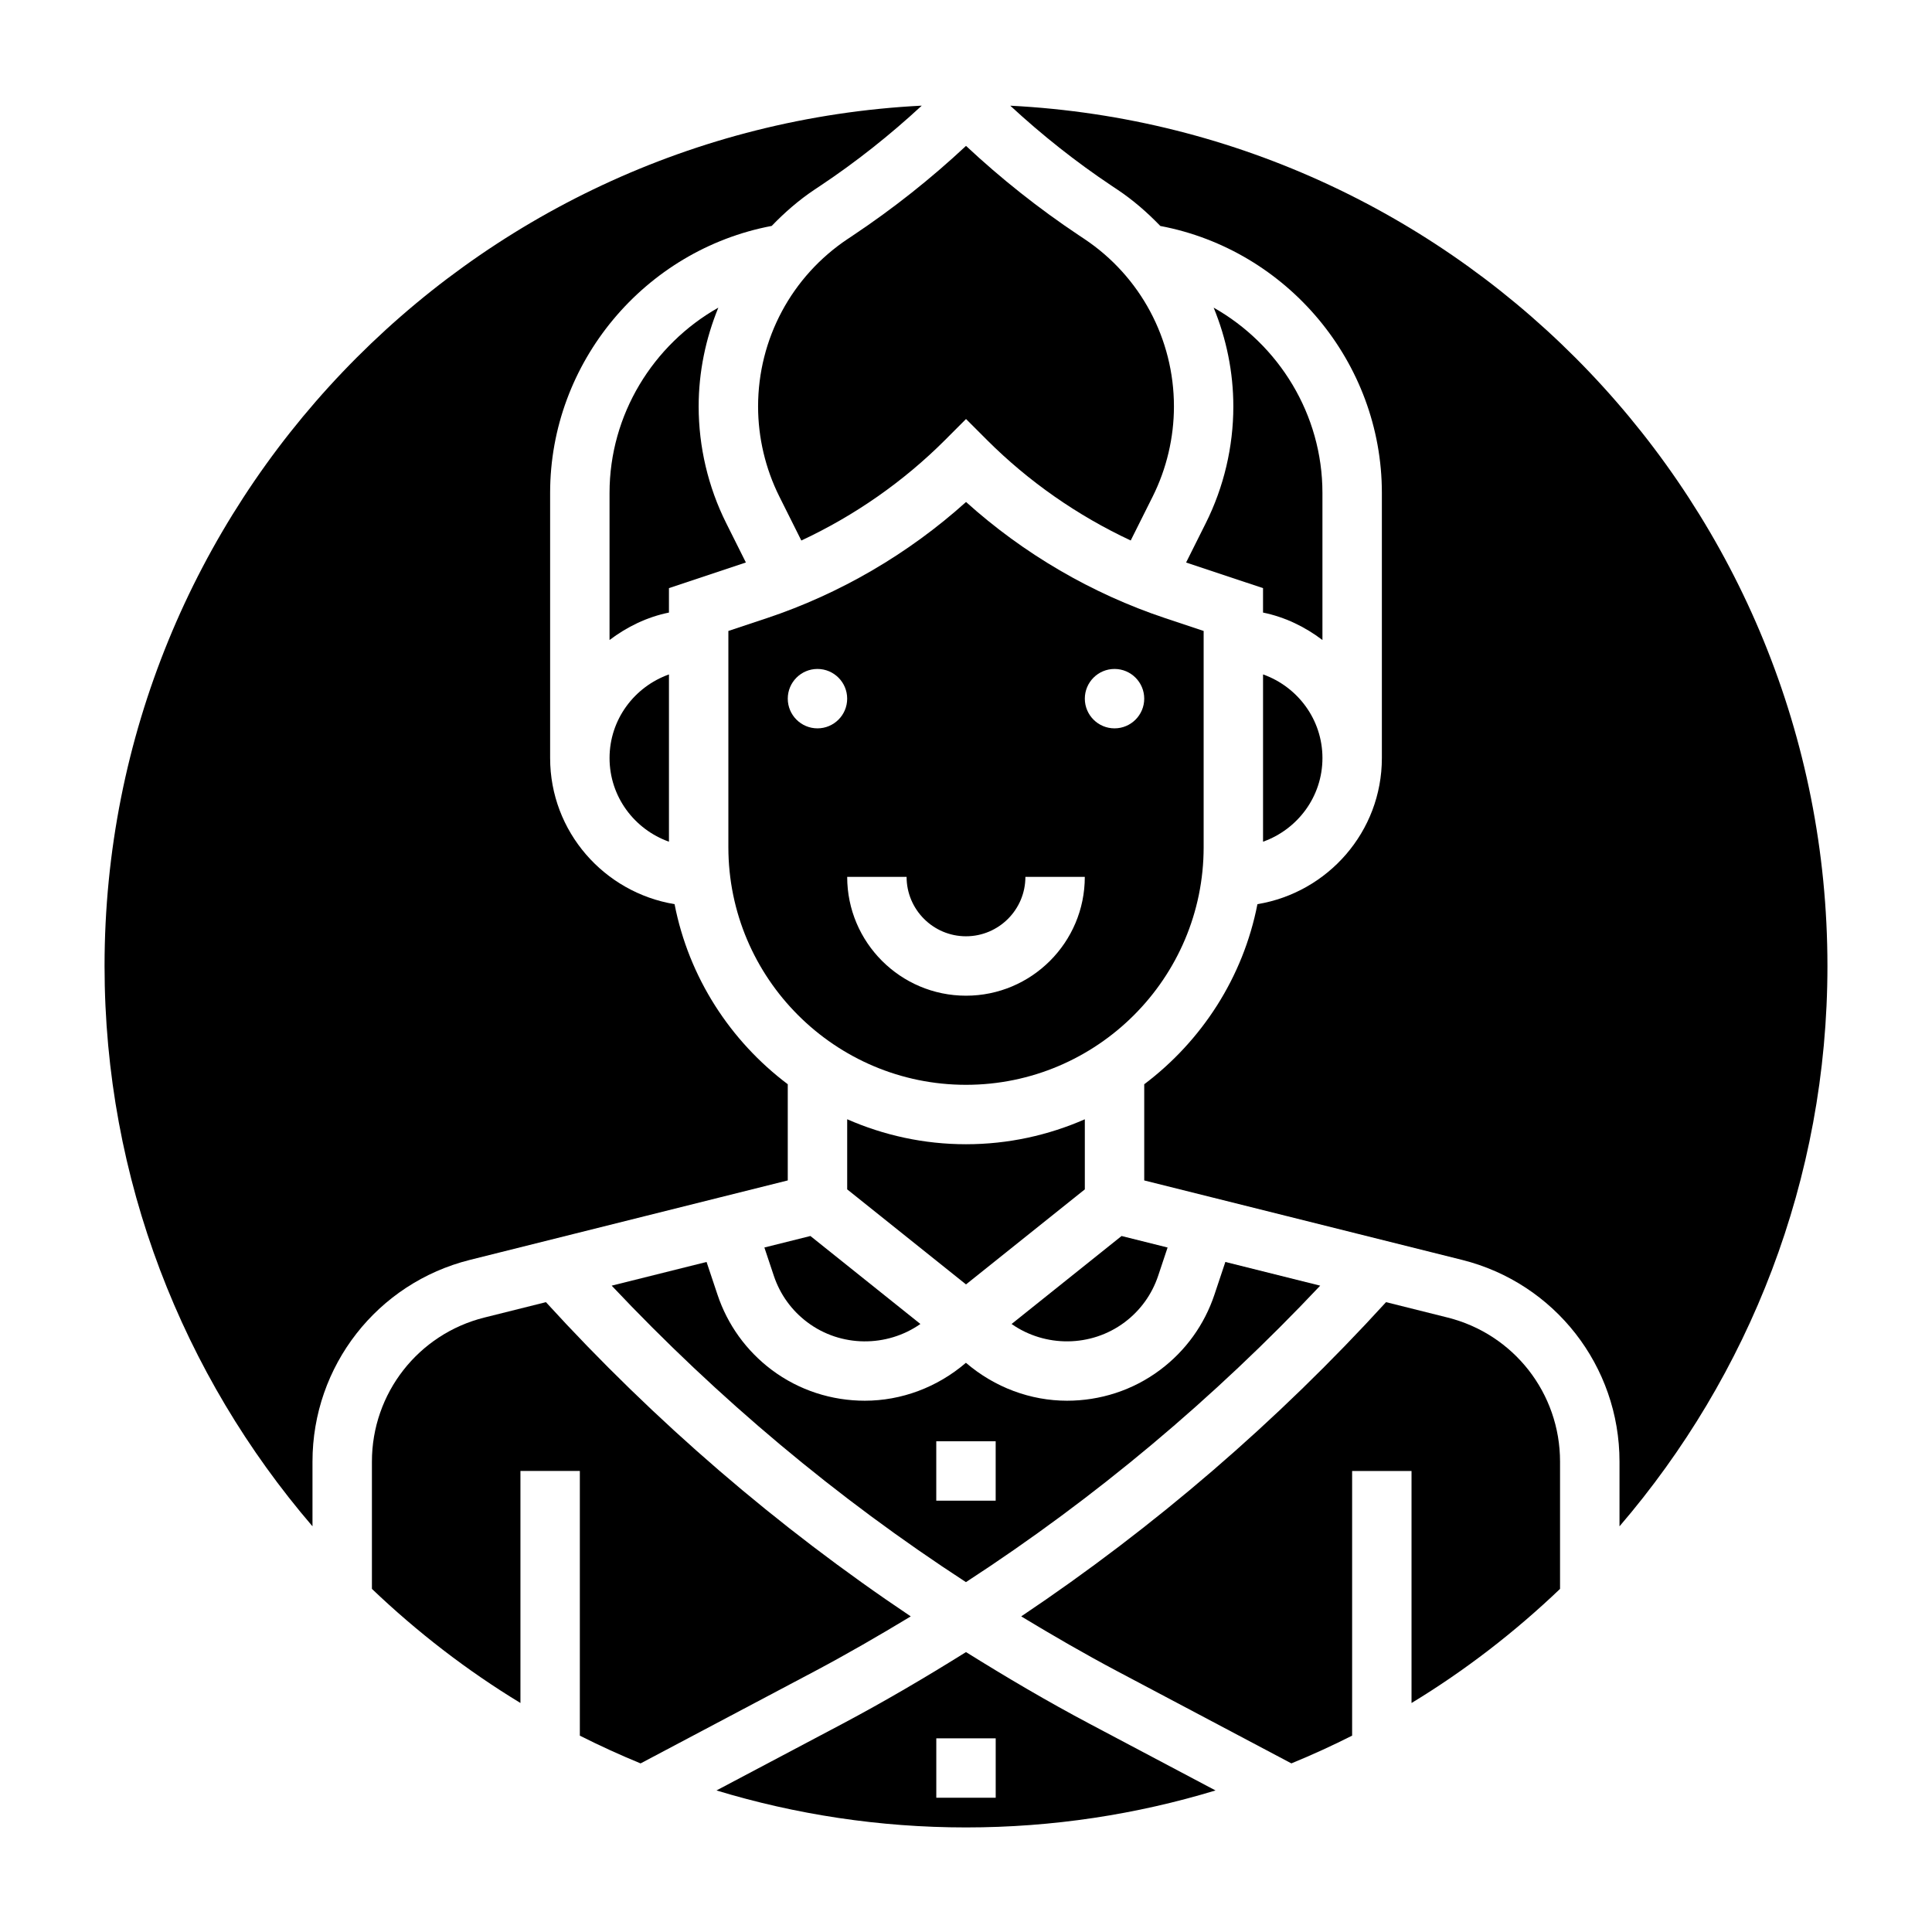
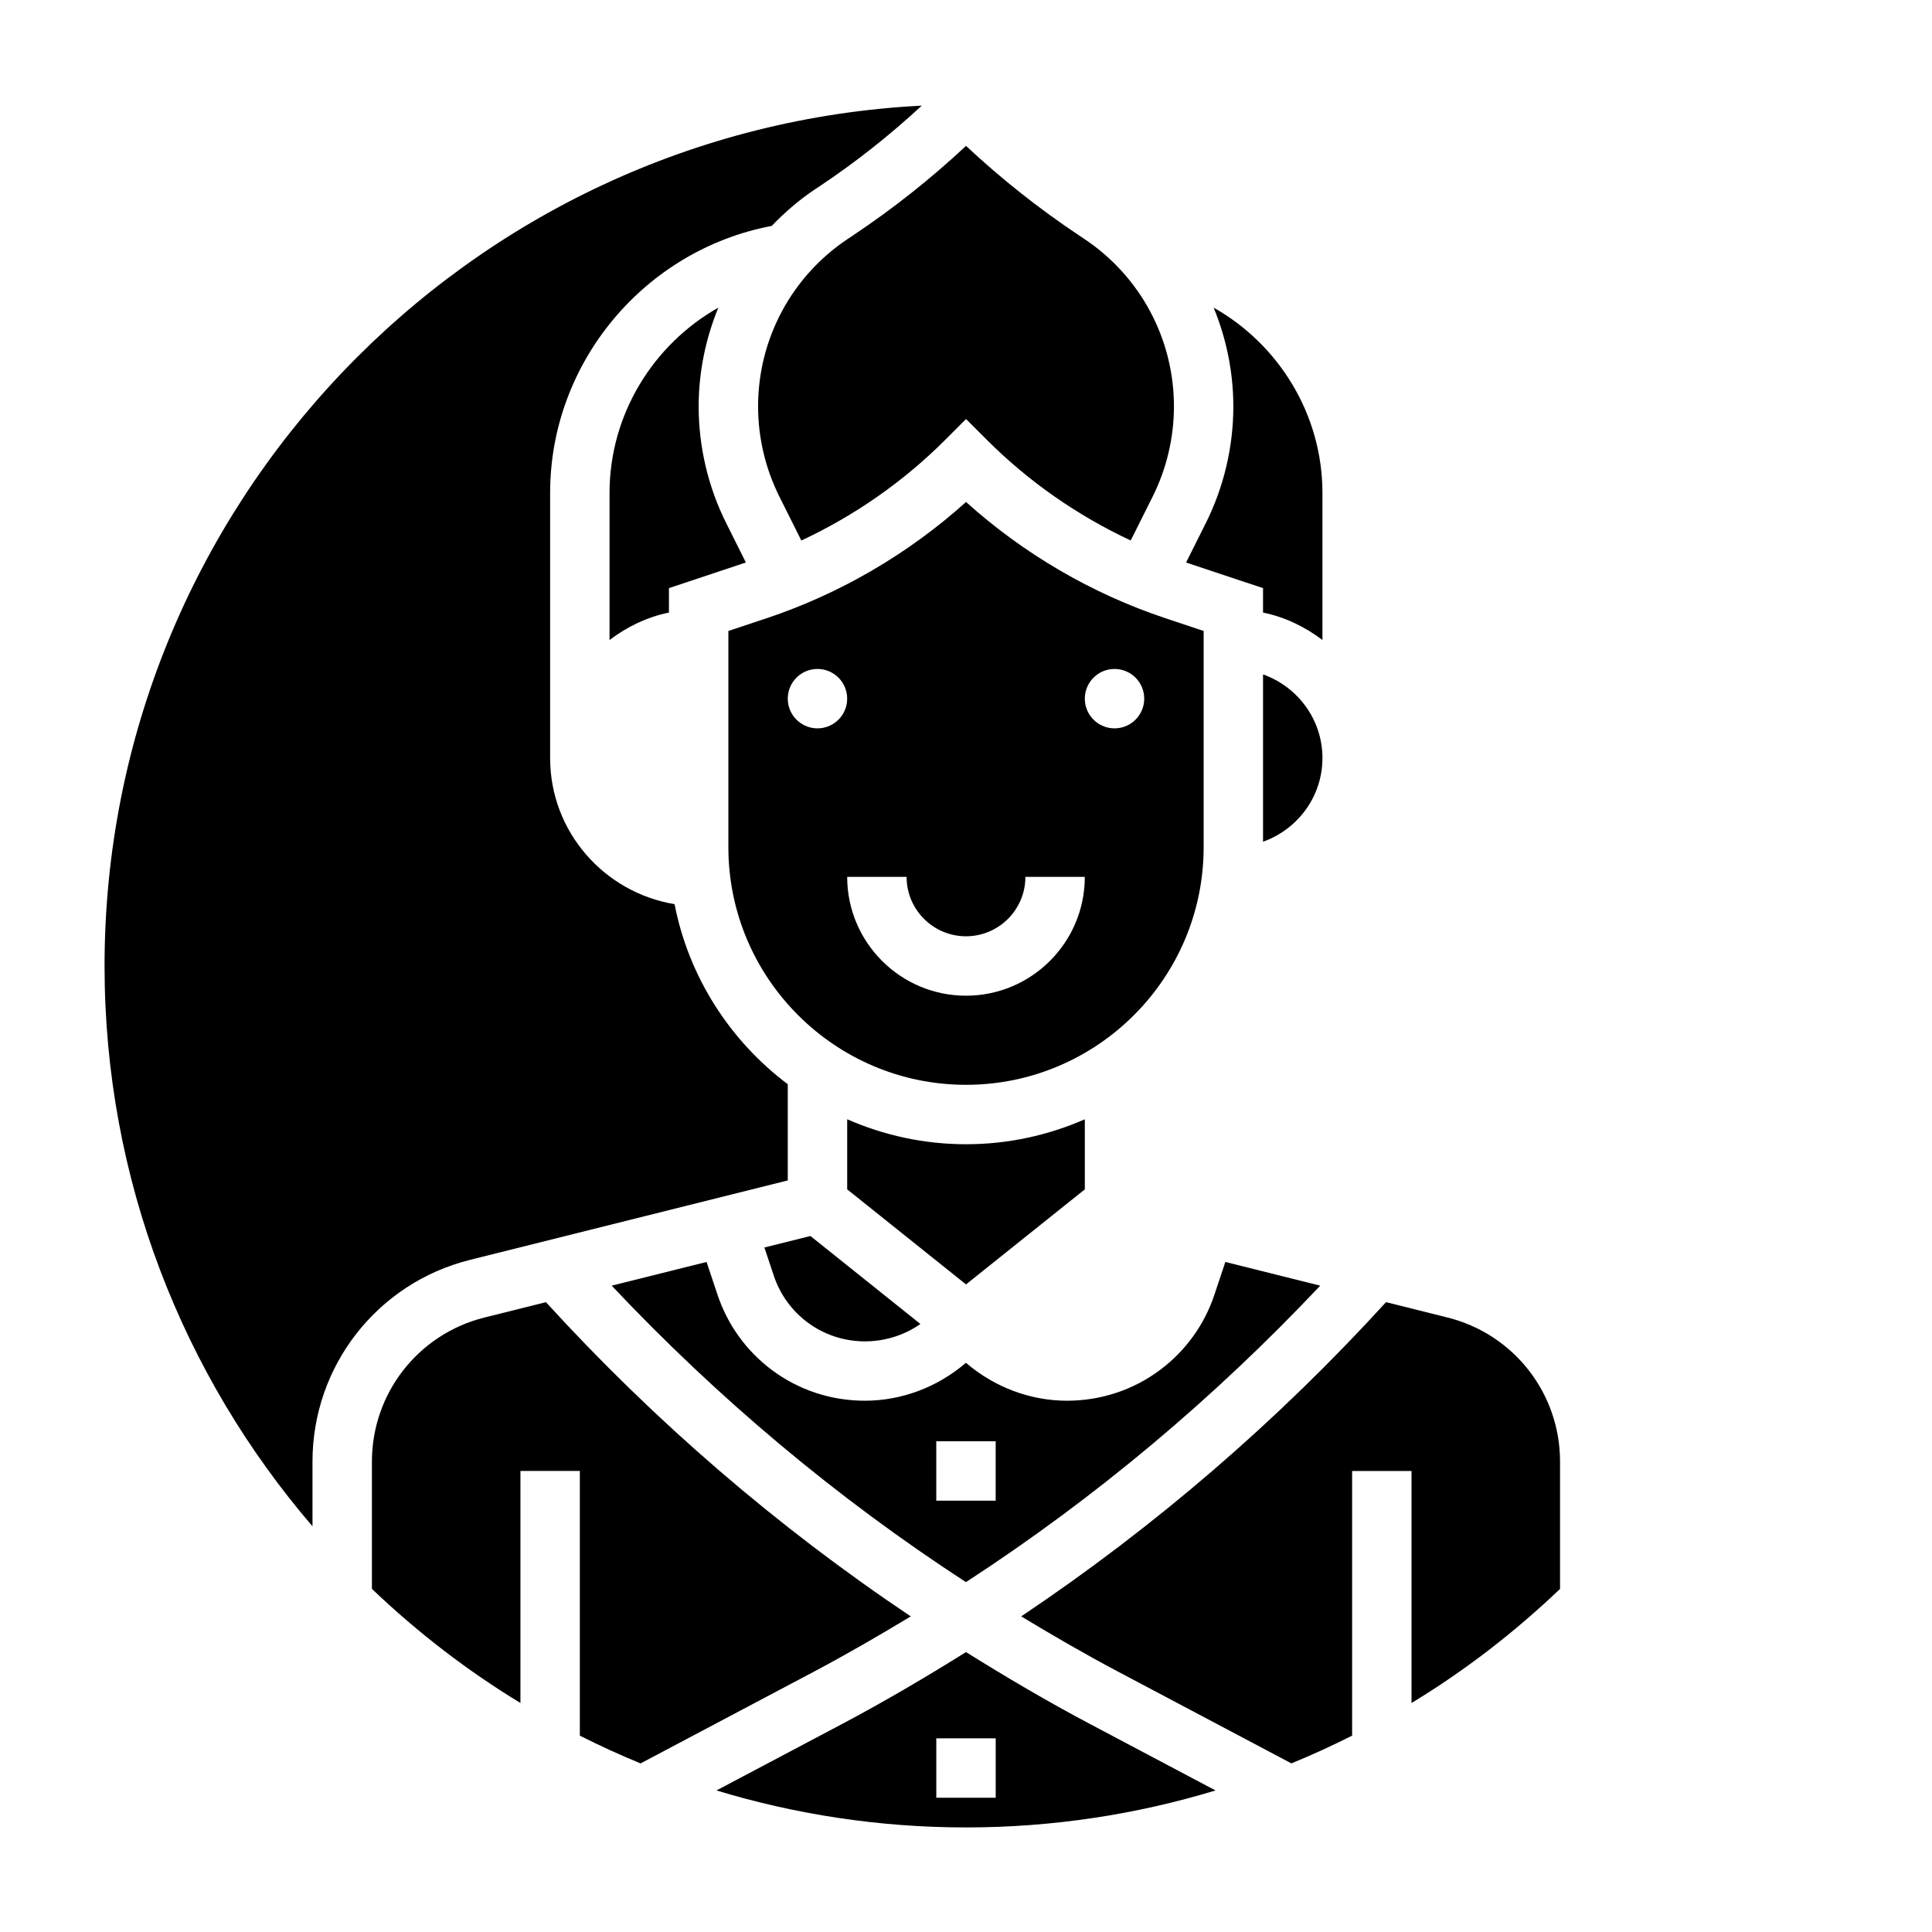
<svg xmlns="http://www.w3.org/2000/svg" fill="#000000" width="800px" height="800px" version="1.1" viewBox="144 144 512 512">
  <g>
    <path d="m334.13 487.06-2.883-8.629-25.145 6.281c28.199 29.906 59.574 56.254 93.883 78.57 34.312-22.316 65.691-48.664 93.883-78.57l-25.137-6.281-2.883 8.637c-2.66 7.988-7.637 14.895-14.375 19.949-7.32 5.496-16.02 8.188-24.695 8.188-9.652 0-19.168-3.512-26.797-10.051-7.629 6.543-17.145 10.051-26.797 10.051-8.676 0-17.375-2.691-24.695-8.188-6.723-5.062-11.699-11.957-14.359-19.957zm57.992 38.887h15.742v15.742h-15.742z" />
-     <path d="m412.08 494.87c8.863 6.211 21.059 6.211 29.961-0.457 4.164-3.125 7.242-7.391 8.887-12.328l2.496-7.484-12.195-3.047z" />
    <path d="m431.49 459.2v-18.578c-9.652 4.227-20.297 6.613-31.488 6.613-11.195 0-21.836-2.387-31.488-6.621v18.578l31.488 25.191z" />
    <path d="m346.57 474.6 2.496 7.477c1.645 4.945 4.723 9.211 8.887 12.336 8.895 6.676 21.09 6.668 29.961 0.457l-29.148-23.316z" />
    <path d="m478.72 367.06c9.141-3.258 15.742-11.918 15.742-22.168s-6.606-18.91-15.742-22.168z" />
    <path d="m321.28 299.86 20.387-6.793-5.219-10.438c-4.777-9.551-7.297-20.234-7.297-30.906 0-9.141 1.859-17.996 5.211-26.191-17.277 9.762-28.828 28.34-28.828 49.082v38.996c4.598-3.481 9.895-6.086 15.742-7.273z" />
    <path d="m400.01 277.03c-15.258 13.73-33.371 24.309-52.812 30.797l-10.172 3.383v57.301c0 34.723 28.254 62.977 62.977 62.977s62.977-28.254 62.977-62.977v-57.301l-10.172-3.387c-19.445-6.484-37.559-17.066-52.797-30.793zm-39.371 59.992c-4.344 0-7.871-3.527-7.871-7.871s3.527-7.871 7.871-7.871 7.871 3.527 7.871 7.871c0.004 4.344-3.523 7.871-7.871 7.871zm39.363 70.848c-17.367 0-31.488-14.121-31.488-31.488h15.742c0 8.684 7.062 15.742 15.742 15.742 8.684 0 15.742-7.062 15.742-15.742h15.742c0.008 17.367-14.117 31.488-31.48 31.488zm39.359-70.848c-4.344 0-7.871-3.527-7.871-7.871s3.527-7.871 7.871-7.871 7.871 3.527 7.871 7.871-3.527 7.871-7.871 7.871z" />
    <path d="m458.33 293.07 20.387 6.793v6.473c5.848 1.195 11.148 3.793 15.742 7.273v-38.996c0-20.742-11.539-39.32-28.828-49.082 3.363 8.191 5.215 17.047 5.215 26.195 0 10.676-2.519 21.355-7.297 30.906z" />
-     <path d="m628.29 400c0-121.95-96.113-221.87-216.56-227.99 8.398 7.762 17.406 14.91 26.906 21.246l1.441 0.961c4.219 2.809 7.981 6.102 11.422 9.668 33.668 6.359 58.711 36.172 58.711 70.723v70.289c0 19.516-14.32 35.637-32.977 38.715-3.785 19.422-14.762 36.242-30 47.727v25.488l84.215 21.051c24.578 6.148 41.738 28.137 41.738 53.469v17.145c34.305-39.957 55.105-91.828 55.105-148.49z" />
    <path d="m527.62 493.16-16.305-4.078c-28.914 31.684-61.277 59.543-96.684 83.277 8.391 5.07 16.879 9.996 25.586 14.602l46.012 24.355c5.481-2.242 10.84-4.699 16.098-7.352v-70.137h15.742v61.488c14.227-8.629 27.387-18.812 39.359-30.238v-33.73c0.008-18.098-12.254-33.797-29.809-38.188z" />
    <path d="m385.36 572.36c-35.41-23.734-67.777-51.602-96.684-83.277l-16.305 4.078c-17.543 4.383-29.809 20.082-29.809 38.18v33.73c11.973 11.422 25.137 21.602 39.359 30.238v-61.488h15.742v70.148c5.258 2.644 10.621 5.109 16.098 7.352l46.012-24.355c8.711-4.613 17.203-9.543 25.586-14.605z" />
    <path d="m400 581.82c-10.723 6.691-21.625 13.113-32.859 19.066l-33.266 17.602c20.938 6.352 43.137 9.801 66.125 9.801 22.984 0 45.184-3.449 66.125-9.801l-33.266-17.609c-11.238-5.945-22.141-12.375-32.859-19.059zm7.871 38.594h-15.742v-15.742h15.742z" />
    <path d="m431.34 207.31-1.441-0.961c-10.57-7.047-20.598-14.996-29.895-23.688-9.297 8.691-19.332 16.641-29.906 23.695l-1.426 0.953c-14.895 9.926-23.773 26.527-23.773 44.414 0 8.242 1.953 16.492 5.637 23.867l5.824 11.652c14.105-6.582 27.078-15.625 38.078-26.625l5.566-5.574 5.566 5.566c11.004 10.996 23.977 20.035 38.078 26.625l5.824-11.645c3.684-7.375 5.633-15.633 5.633-23.867 0-17.887-8.879-34.488-23.766-44.414z" />
-     <path d="m321.28 367.06v-44.328c-9.141 3.258-15.742 11.918-15.742 22.168s6.606 18.902 15.742 22.16z" />
    <path d="m268.55 477.88 84.215-21.055v-25.488c-15.242-11.484-26.215-28.309-30-47.727-18.656-3.082-32.977-19.203-32.977-38.719v-70.289c0-34.551 25.039-64.363 58.719-70.73 3.434-3.566 7.203-6.856 11.422-9.668l1.434-0.953c9.508-6.336 18.516-13.484 26.914-21.254-120.46 6.133-216.57 106.05-216.57 228 0 56.664 20.797 108.53 55.105 148.49v-17.145c-0.004-25.332 17.16-47.32 41.734-53.461z" />
  </g>
</svg>